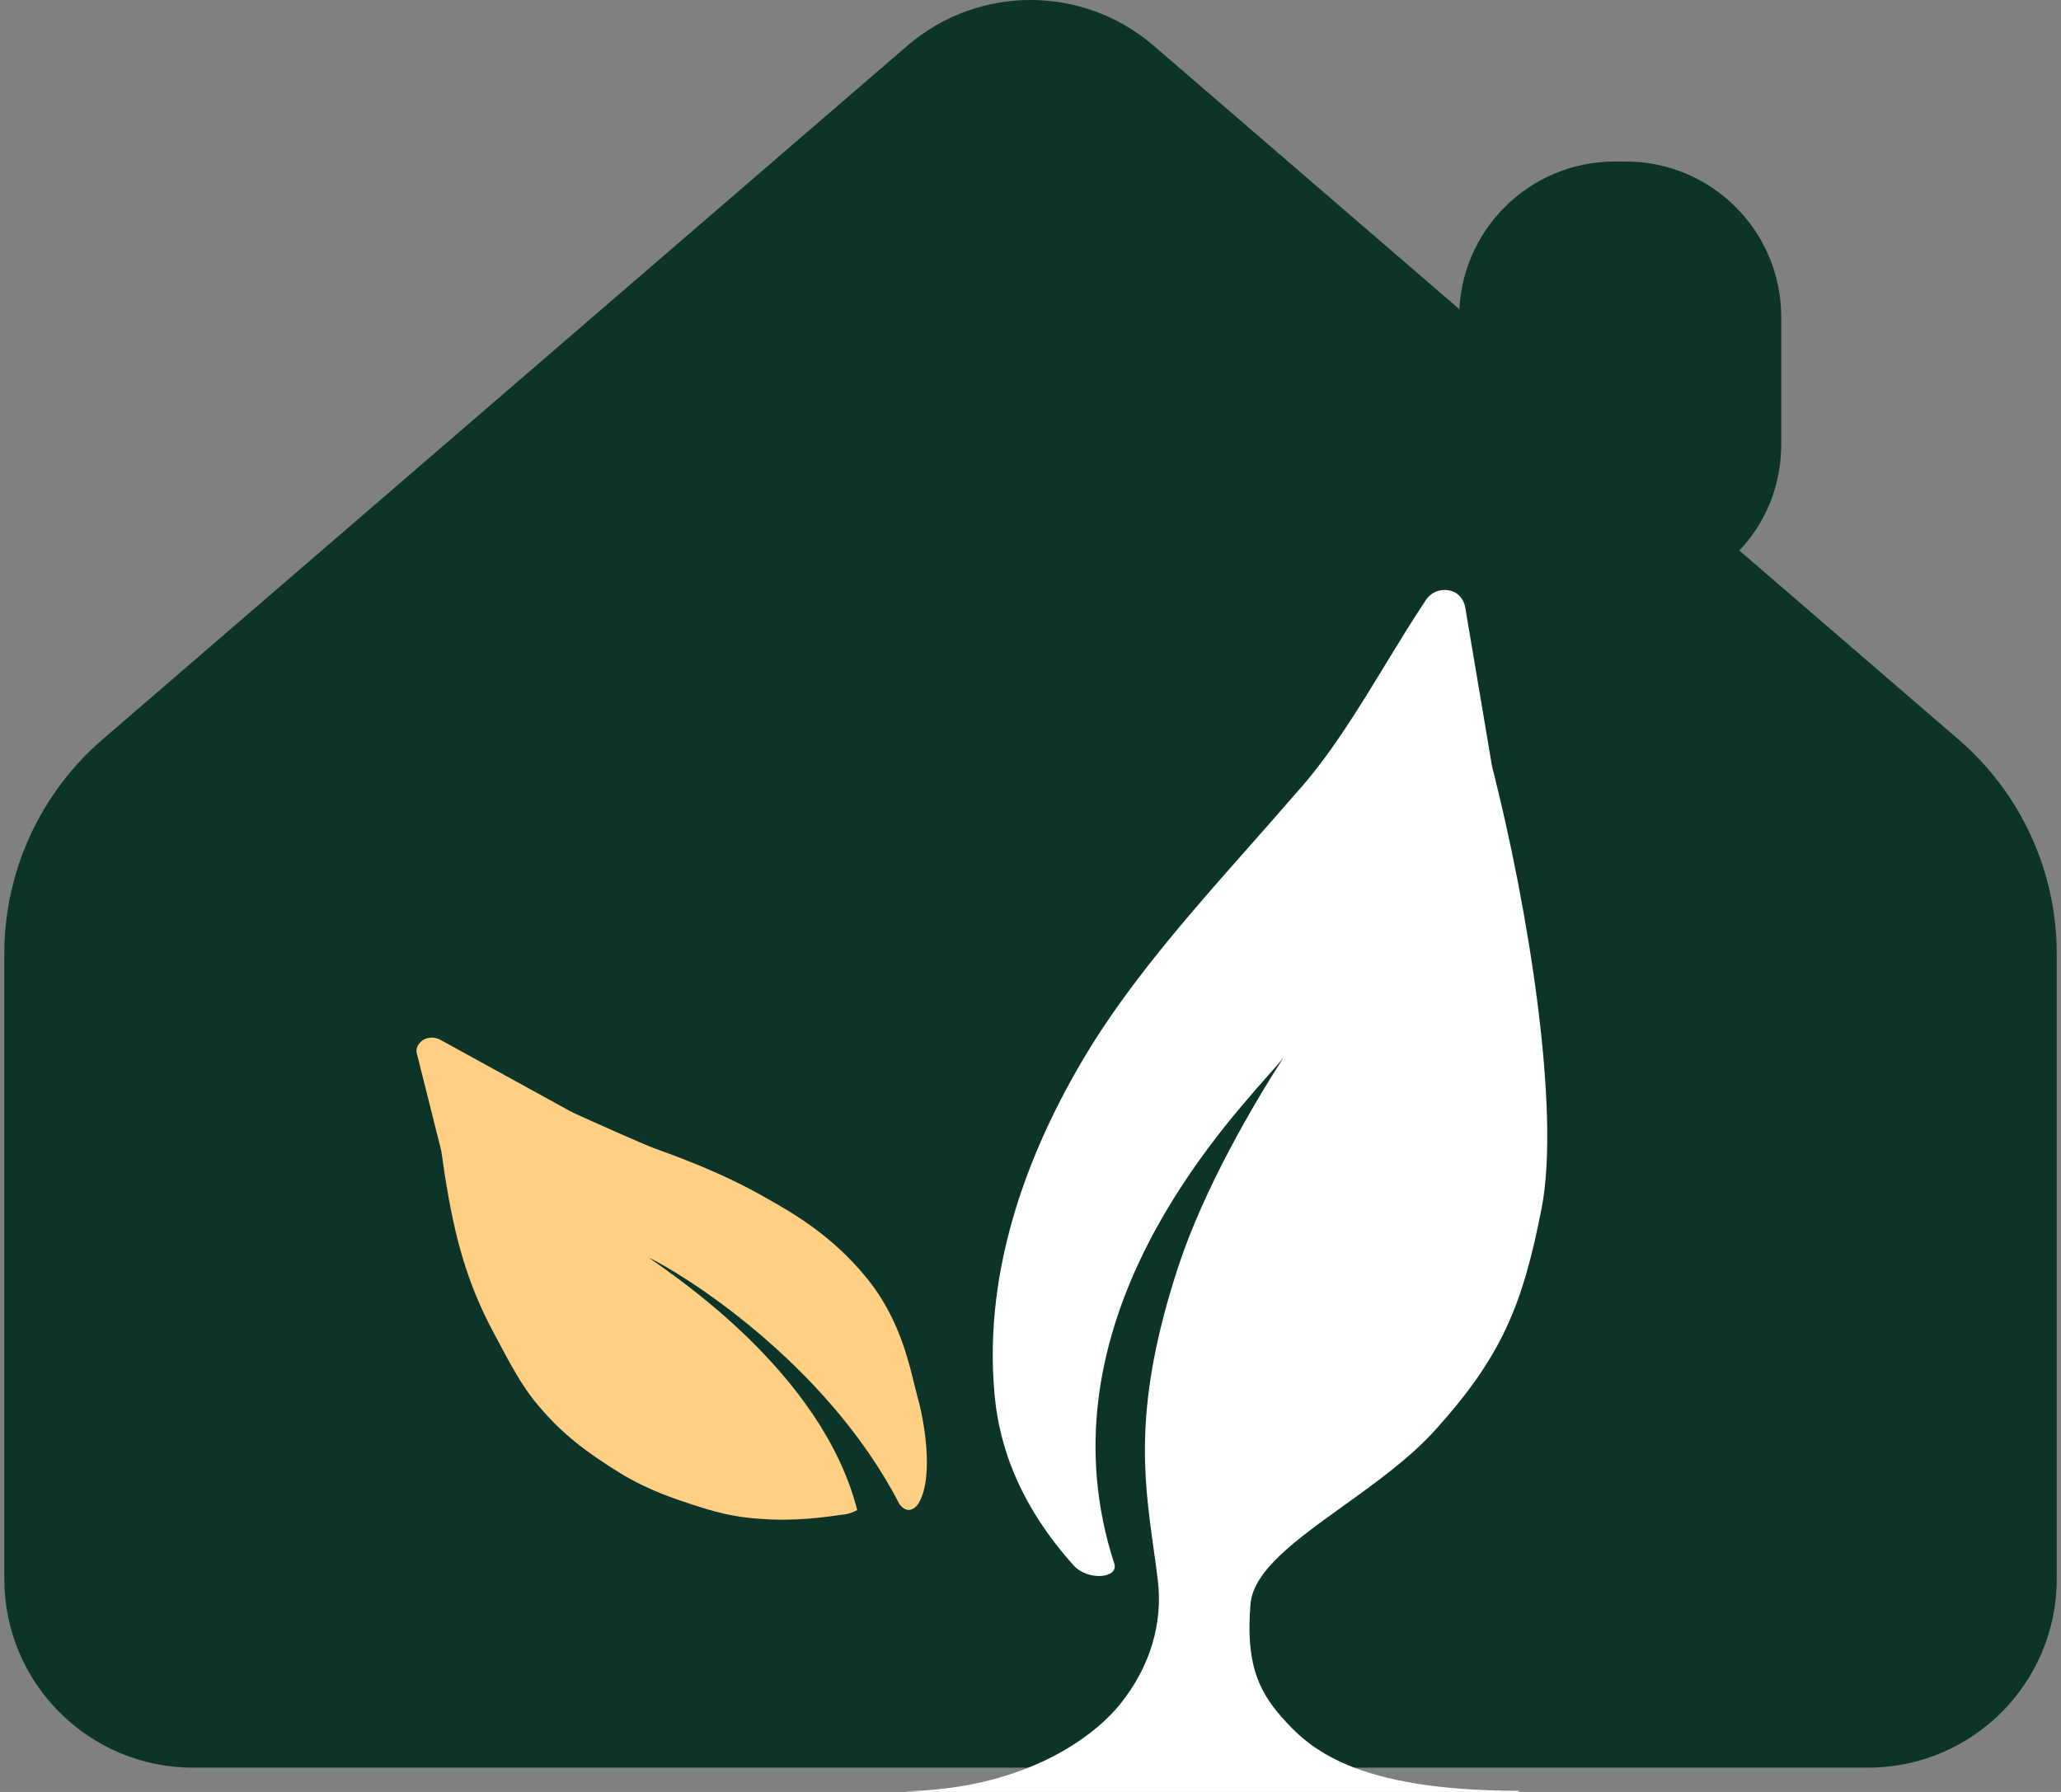
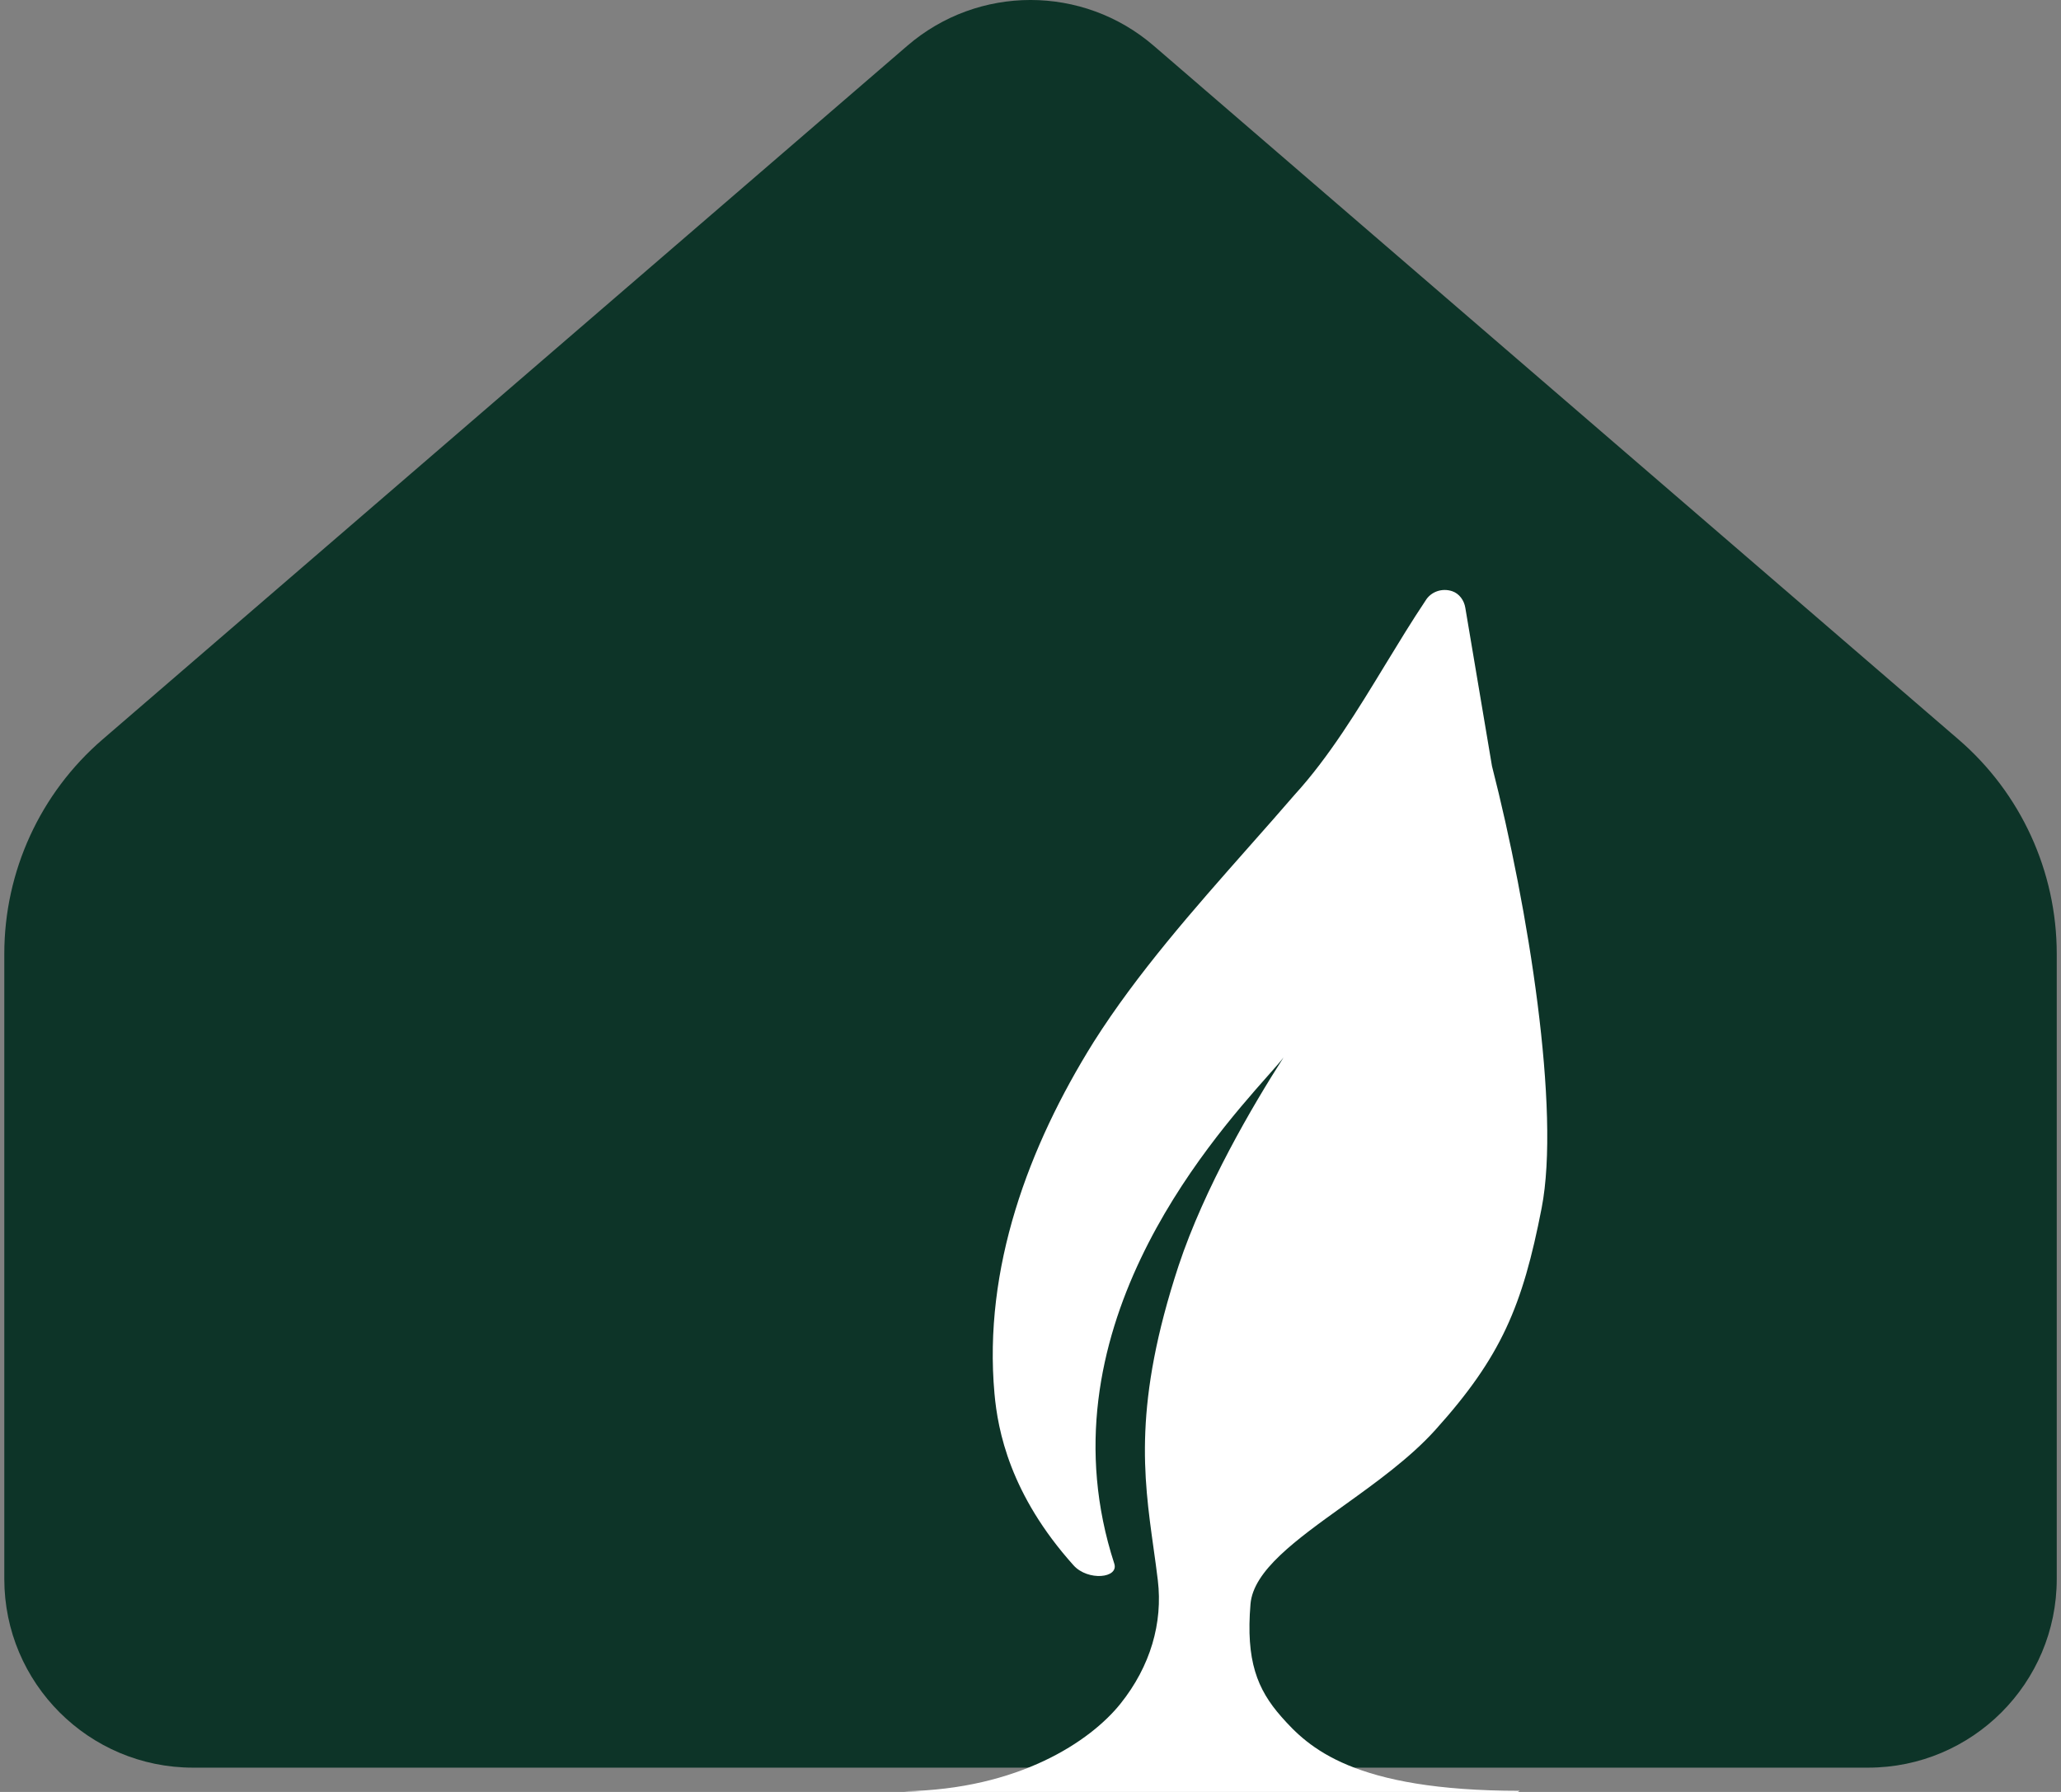
<svg xmlns="http://www.w3.org/2000/svg" width="46" height="40" viewBox="0 0 46 40" fill="none">
  <rect x="0" y="0" width="46" height="40" fill="#808080" stroke="none" />
  <path d="M0.096 35.246V21.292C0.096 19.453 0.896 17.706 2.289 16.506L20.25 1.022C21.831 -0.341 24.17 -0.341 25.751 1.022L43.712 16.506C45.105 17.706 45.905 19.453 45.905 21.292V35.246C45.905 37.572 44.019 39.458 41.693 39.458H4.308C1.982 39.458 0.096 37.572 0.096 35.246Z" fill="#0D3428" />
-   <path d="M32.568 7.078V7.219V9.736C32.568 10.851 33.103 11.898 34.007 12.55L34.25 12.726C36.546 14.386 39.756 12.745 39.756 9.912V7.078C39.756 5.16 38.202 3.605 36.284 3.605H36.04C34.123 3.605 32.568 5.16 32.568 7.078Z" fill="#0D3428" />
-   <path d="M20.485 31.212C20.301 30.515 20.129 29.463 19.296 28.47C18.564 27.592 17.741 27.098 17.105 26.745C16.102 26.166 15.09 25.811 14.582 25.624C14.362 25.544 13.201 25.025 12.799 24.842C12.752 24.811 12.709 24.799 12.663 24.769L9.827 23.21C9.691 23.137 9.504 23.146 9.394 23.254C9.302 23.342 9.275 23.439 9.311 23.545L9.85 25.693C9.85 25.693 9.884 25.93 9.929 26.239C10.151 27.636 10.421 28.636 11.021 29.755C11.363 30.393 11.629 30.93 12.029 31.391C12.559 32.02 13.098 32.425 13.854 32.891C14.495 33.281 15.107 33.471 15.459 33.588C15.853 33.716 16.335 33.87 16.988 33.905C17.748 33.963 18.382 33.871 18.874 33.801C18.955 33.789 19.035 33.759 19.132 33.708C18.356 30.646 15.035 28.472 14.475 28.07C15.17 28.397 18.422 30.377 20.073 33.572C20.076 33.59 20.096 33.587 20.099 33.605C20.299 33.836 20.475 33.607 20.508 33.547C20.859 32.939 20.609 31.639 20.485 31.212Z" fill="#FFCF83" />
  <path fill-rule="evenodd" clip-rule="evenodd" d="M33.878 40H20.548C20.306 39.991 20.173 39.986 20.189 39.985C22.738 39.942 24.334 38.871 25.007 38.032C25.68 37.192 25.955 36.224 25.842 35.278C25.813 35.033 25.779 34.792 25.745 34.55C25.522 32.953 25.295 31.326 26.305 28.254C26.884 26.51 27.958 24.681 28.647 23.606C28.572 23.704 28.447 23.844 28.288 24.024C26.963 25.523 23.203 29.773 24.87 34.904C24.976 35.231 24.28 35.297 23.961 34.942C22.541 33.36 22.27 31.93 22.196 31.109C21.944 28.311 22.953 25.593 24.409 23.261C25.383 21.723 26.646 20.294 27.879 18.899C28.222 18.512 28.563 18.126 28.894 17.742C29.664 16.899 30.3 15.854 30.921 14.833C31.218 14.346 31.511 13.864 31.814 13.411C31.935 13.207 32.185 13.12 32.415 13.198C32.568 13.251 32.678 13.398 32.705 13.569L33.3 17.101C34.111 20.271 34.833 24.786 34.408 26.968C33.983 29.151 33.51 30.283 32.035 31.92C31.469 32.548 30.703 33.098 29.983 33.615C28.926 34.374 27.972 35.06 27.91 35.808C27.806 37.066 28.055 37.705 28.601 38.324C29.201 39.003 30.199 39.975 33.918 39.975C33.904 39.984 33.891 39.992 33.878 40Z" fill="white" />
</svg>